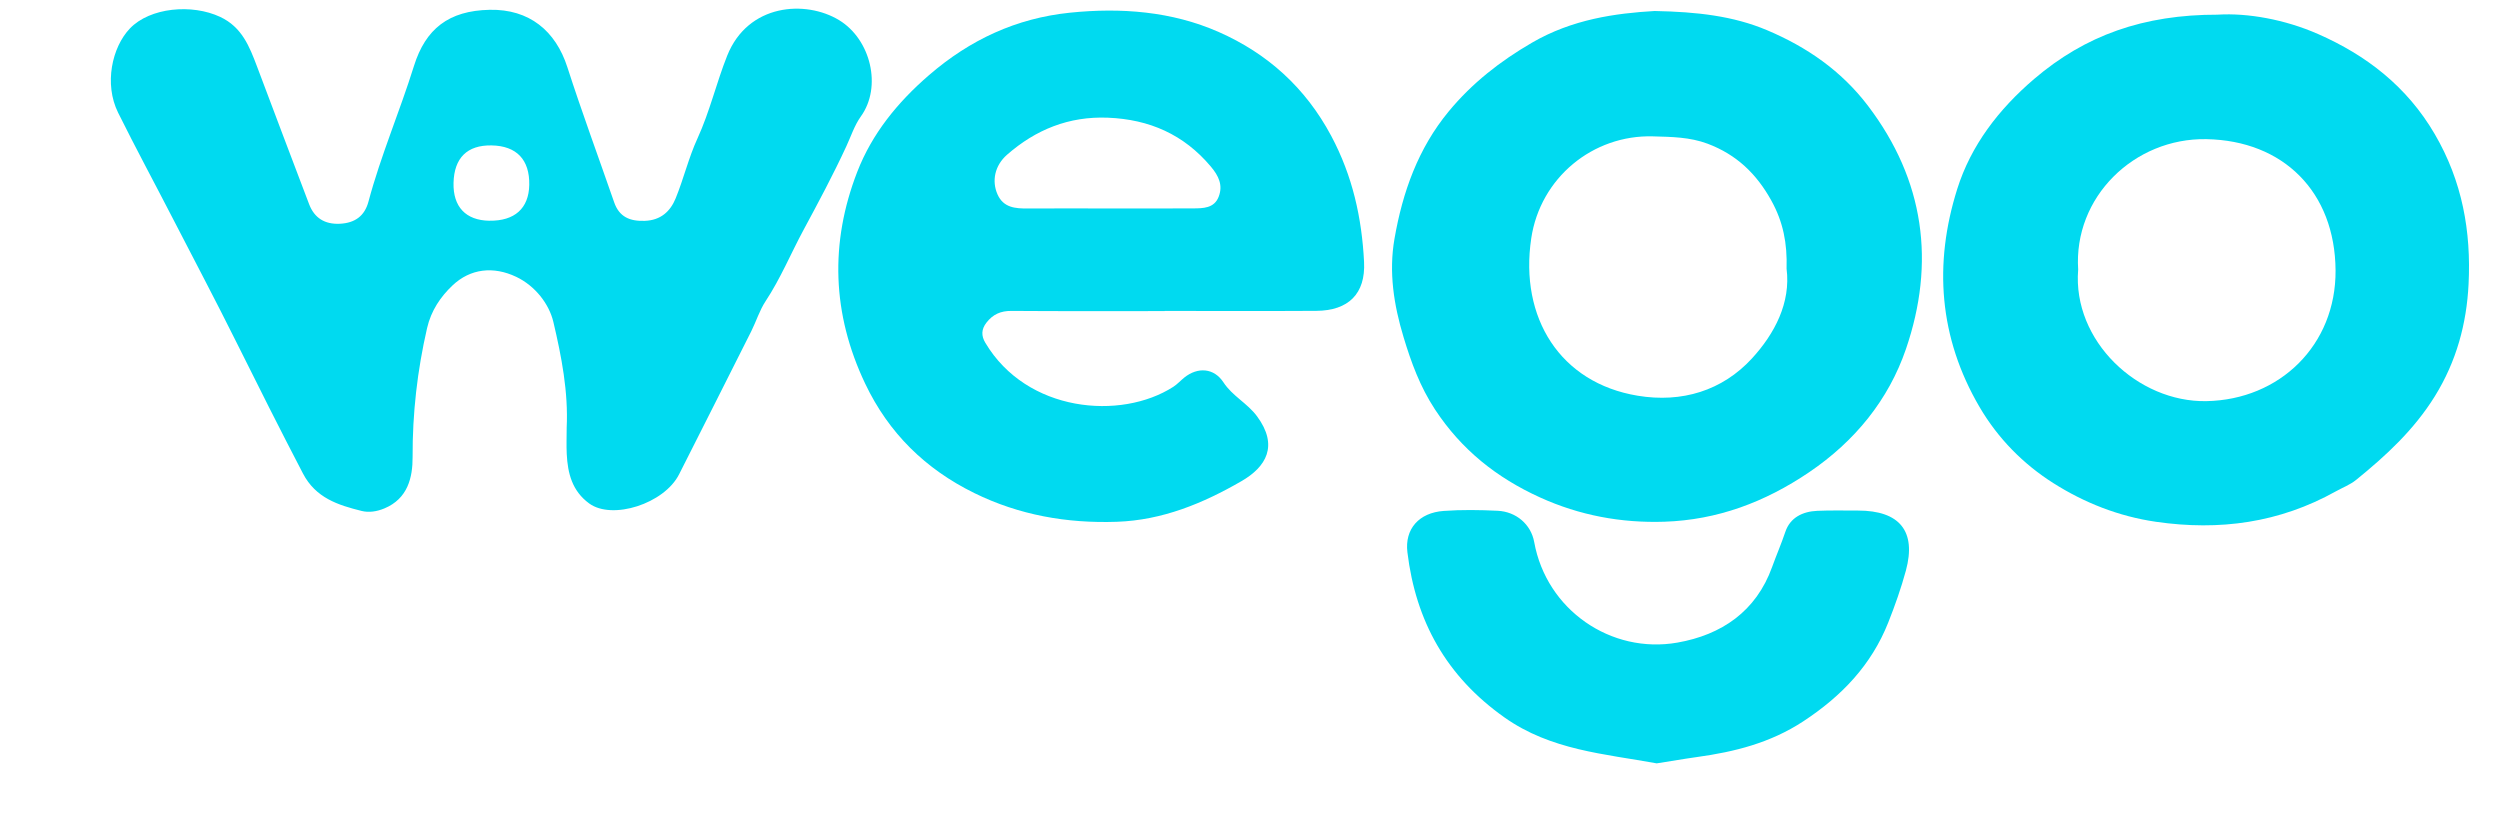
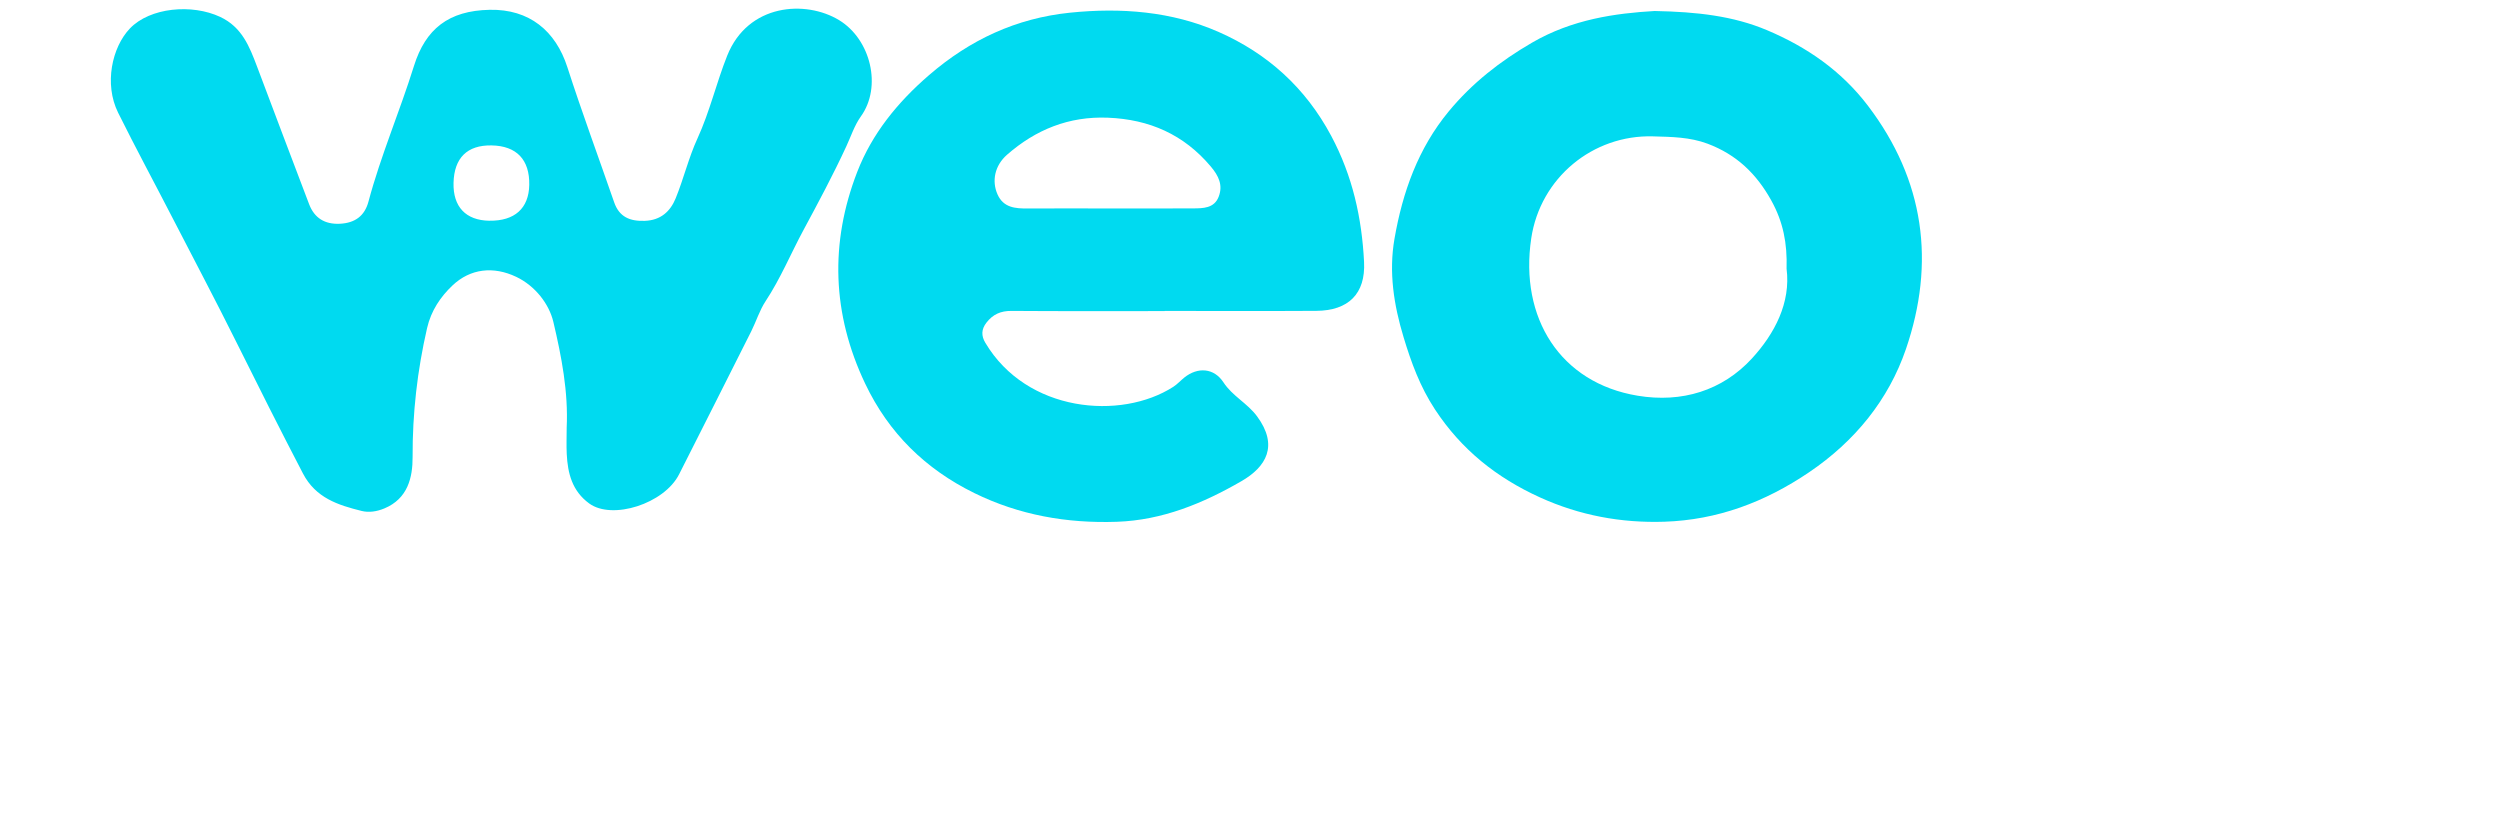
<svg xmlns="http://www.w3.org/2000/svg" width="165" height="54" viewBox="0 0 165 54" fill="none">
  <path d="M37.4 28.247C37.517 25.867 37.059 23.526 36.523 21.251C36.242 20.061 35.324 18.867 34.067 18.27C32.577 17.562 31.05 17.713 29.858 18.846C29.08 19.584 28.454 20.495 28.187 21.655C27.542 24.462 27.22 27.277 27.232 30.161C27.238 31.512 26.918 32.911 25.368 33.556C24.864 33.766 24.34 33.841 23.866 33.722C22.311 33.336 20.836 32.865 19.995 31.25C18.497 28.376 17.043 25.482 15.599 22.579C14.244 19.852 12.817 17.156 11.421 14.448C10.216 12.108 8.963 9.79 7.792 7.431C6.86 5.544 7.39 3.117 8.574 1.879C9.902 0.49 12.673 0.241 14.533 1.116C15.973 1.791 16.465 3.073 16.964 4.39C18.114 7.421 19.244 10.46 20.405 13.486C20.751 14.387 21.435 14.816 22.432 14.768C23.424 14.718 24.065 14.259 24.319 13.306C25.133 10.261 26.383 7.36 27.322 4.352C28.087 1.908 29.608 0.702 32.319 0.647C34.931 0.593 36.672 2.034 37.446 4.434C38.412 7.427 39.504 10.378 40.534 13.35C40.871 14.324 41.576 14.611 42.557 14.576C43.609 14.538 44.242 13.953 44.594 13.089C45.124 11.792 45.449 10.408 46.033 9.138C46.847 7.364 47.28 5.467 47.996 3.672C49.371 0.232 53.176 -0.011 55.382 1.33C57.471 2.601 58.226 5.729 56.818 7.683C56.397 8.269 56.166 8.992 55.858 9.656C54.991 11.532 54.013 13.359 53.037 15.169C52.196 16.729 51.516 18.383 50.532 19.873C50.132 20.478 49.914 21.201 49.587 21.856C48.004 25.009 46.412 28.157 44.82 31.305C43.84 33.246 40.413 34.34 38.888 33.229C37.763 32.408 37.469 31.242 37.405 29.966C37.376 29.394 37.401 28.818 37.401 28.245L37.4 28.247ZM32.299 14.567C33.965 14.592 34.902 13.752 34.931 12.209C34.964 10.539 34.094 9.624 32.44 9.597C30.836 9.57 29.974 10.42 29.933 12.071C29.895 13.648 30.744 14.546 32.297 14.569L32.299 14.567Z" fill="#00DAF0" />
  <path d="M76.865 20.532C73.495 20.532 70.126 20.545 66.759 20.52C66.048 20.514 65.53 20.746 65.105 21.295C64.764 21.735 64.756 22.162 65.03 22.621C67.762 27.22 73.975 27.754 77.435 25.532C77.7 25.362 77.916 25.119 78.162 24.92C79.059 24.202 80.128 24.288 80.748 25.235C81.339 26.14 82.323 26.609 82.962 27.472C84.402 29.419 83.567 30.816 81.928 31.761C79.4 33.221 76.718 34.335 73.707 34.438C70.413 34.551 67.265 33.996 64.304 32.542C61.077 30.957 58.655 28.584 57.103 25.322C54.912 20.719 54.762 16.023 56.583 11.331C57.554 8.832 59.229 6.759 61.314 4.96C64.025 2.618 67.078 1.202 70.613 0.838C73.977 0.492 77.338 0.746 80.434 2.111C83.644 3.525 86.158 5.779 87.862 8.971C89.271 11.614 89.882 14.383 90.028 17.29C90.134 19.391 88.992 20.503 86.878 20.516C83.542 20.537 80.205 20.522 76.868 20.522V20.532H76.865ZM73.139 13.757C74.999 13.757 76.859 13.765 78.719 13.754C79.397 13.75 80.134 13.755 80.432 12.986C80.725 12.23 80.44 11.614 79.912 10.99C78.132 8.874 75.858 7.879 73.122 7.768C70.552 7.664 68.359 8.554 66.464 10.213C65.65 10.927 65.449 11.945 65.831 12.818C66.223 13.715 67.015 13.767 67.85 13.761C69.614 13.748 71.377 13.757 73.141 13.759L73.139 13.757Z" fill="#00DAF0" />
-   <path d="M146.394 0.966C148.333 0.85 150.78 1.275 152.99 2.245C156.176 3.644 158.86 5.708 160.695 8.853C162.516 11.972 163.1 15.277 162.926 18.75C162.796 21.362 162.131 23.842 160.699 26.154C159.32 28.376 157.478 30.073 155.497 31.679C155.106 31.994 154.609 32.182 154.162 32.431C150.445 34.503 146.498 35.047 142.293 34.438C139.815 34.078 137.557 33.175 135.523 31.887C133.544 30.634 131.869 28.946 130.648 26.86C127.965 22.271 127.62 17.416 129.178 12.473C130.082 9.601 131.91 7.213 134.257 5.209C137.616 2.342 141.459 0.957 146.396 0.968L146.394 0.966ZM137.158 17.801C136.779 22.495 141.093 26.561 145.624 26.475C150.458 26.384 154.18 22.782 154.147 17.843C154.11 12.666 150.703 9.276 145.618 9.184C140.857 9.099 136.838 13.011 137.16 17.801H137.158Z" fill="#00DAF0" />
  <path d="M109.225 0.727C111.998 0.781 114.395 1.051 116.632 1.996C119.245 3.1 121.524 4.665 123.28 6.973C127.029 11.901 127.743 17.343 125.791 23.04C124.645 26.384 122.435 29.114 119.399 31.17C116.484 33.143 113.346 34.319 109.845 34.434C107.002 34.526 104.252 34.019 101.634 32.827C98.777 31.526 96.463 29.688 94.712 27.028C93.721 25.519 93.141 23.926 92.635 22.252C91.992 20.124 91.651 17.969 92.036 15.757C92.572 12.68 93.592 9.8 95.619 7.348C97.158 5.488 98.996 4.047 101.108 2.819C103.773 1.269 106.615 0.876 109.224 0.725L109.225 0.727ZM117.914 17.732C117.966 16.042 117.683 14.647 116.923 13.265C115.937 11.47 114.609 10.202 112.699 9.484C111.53 9.046 110.321 9.034 109.098 9C105.128 8.887 101.659 11.735 101.062 15.73C100.277 20.983 102.978 25.272 108.084 26.117C111.001 26.602 113.673 25.785 115.627 23.659C117.127 22.026 118.201 19.979 117.914 17.732Z" fill="#00DAF0" />
-   <path d="M109.349 50.383C105.891 49.751 102.358 49.518 99.295 47.351C95.457 44.638 93.44 40.996 92.889 36.451C92.702 34.916 93.648 33.837 95.288 33.721C96.468 33.636 97.66 33.654 98.844 33.711C100.059 33.768 101.045 34.603 101.257 35.774C102.067 40.259 106.328 43.18 110.708 42.412C113.611 41.903 115.904 40.361 116.961 37.418C117.241 36.643 117.568 35.889 117.832 35.104C118.149 34.159 118.973 33.757 119.94 33.715C120.835 33.675 121.734 33.699 122.631 33.697C125.379 33.697 126.492 35.062 125.789 37.659C125.473 38.822 125.069 39.965 124.624 41.086C123.509 43.895 121.551 45.945 119.01 47.612C116.838 49.035 114.476 49.623 111.998 49.965C111.116 50.088 111.946 49.971 109.347 50.381L109.349 50.383Z" fill="#00DAF0" />
</svg>